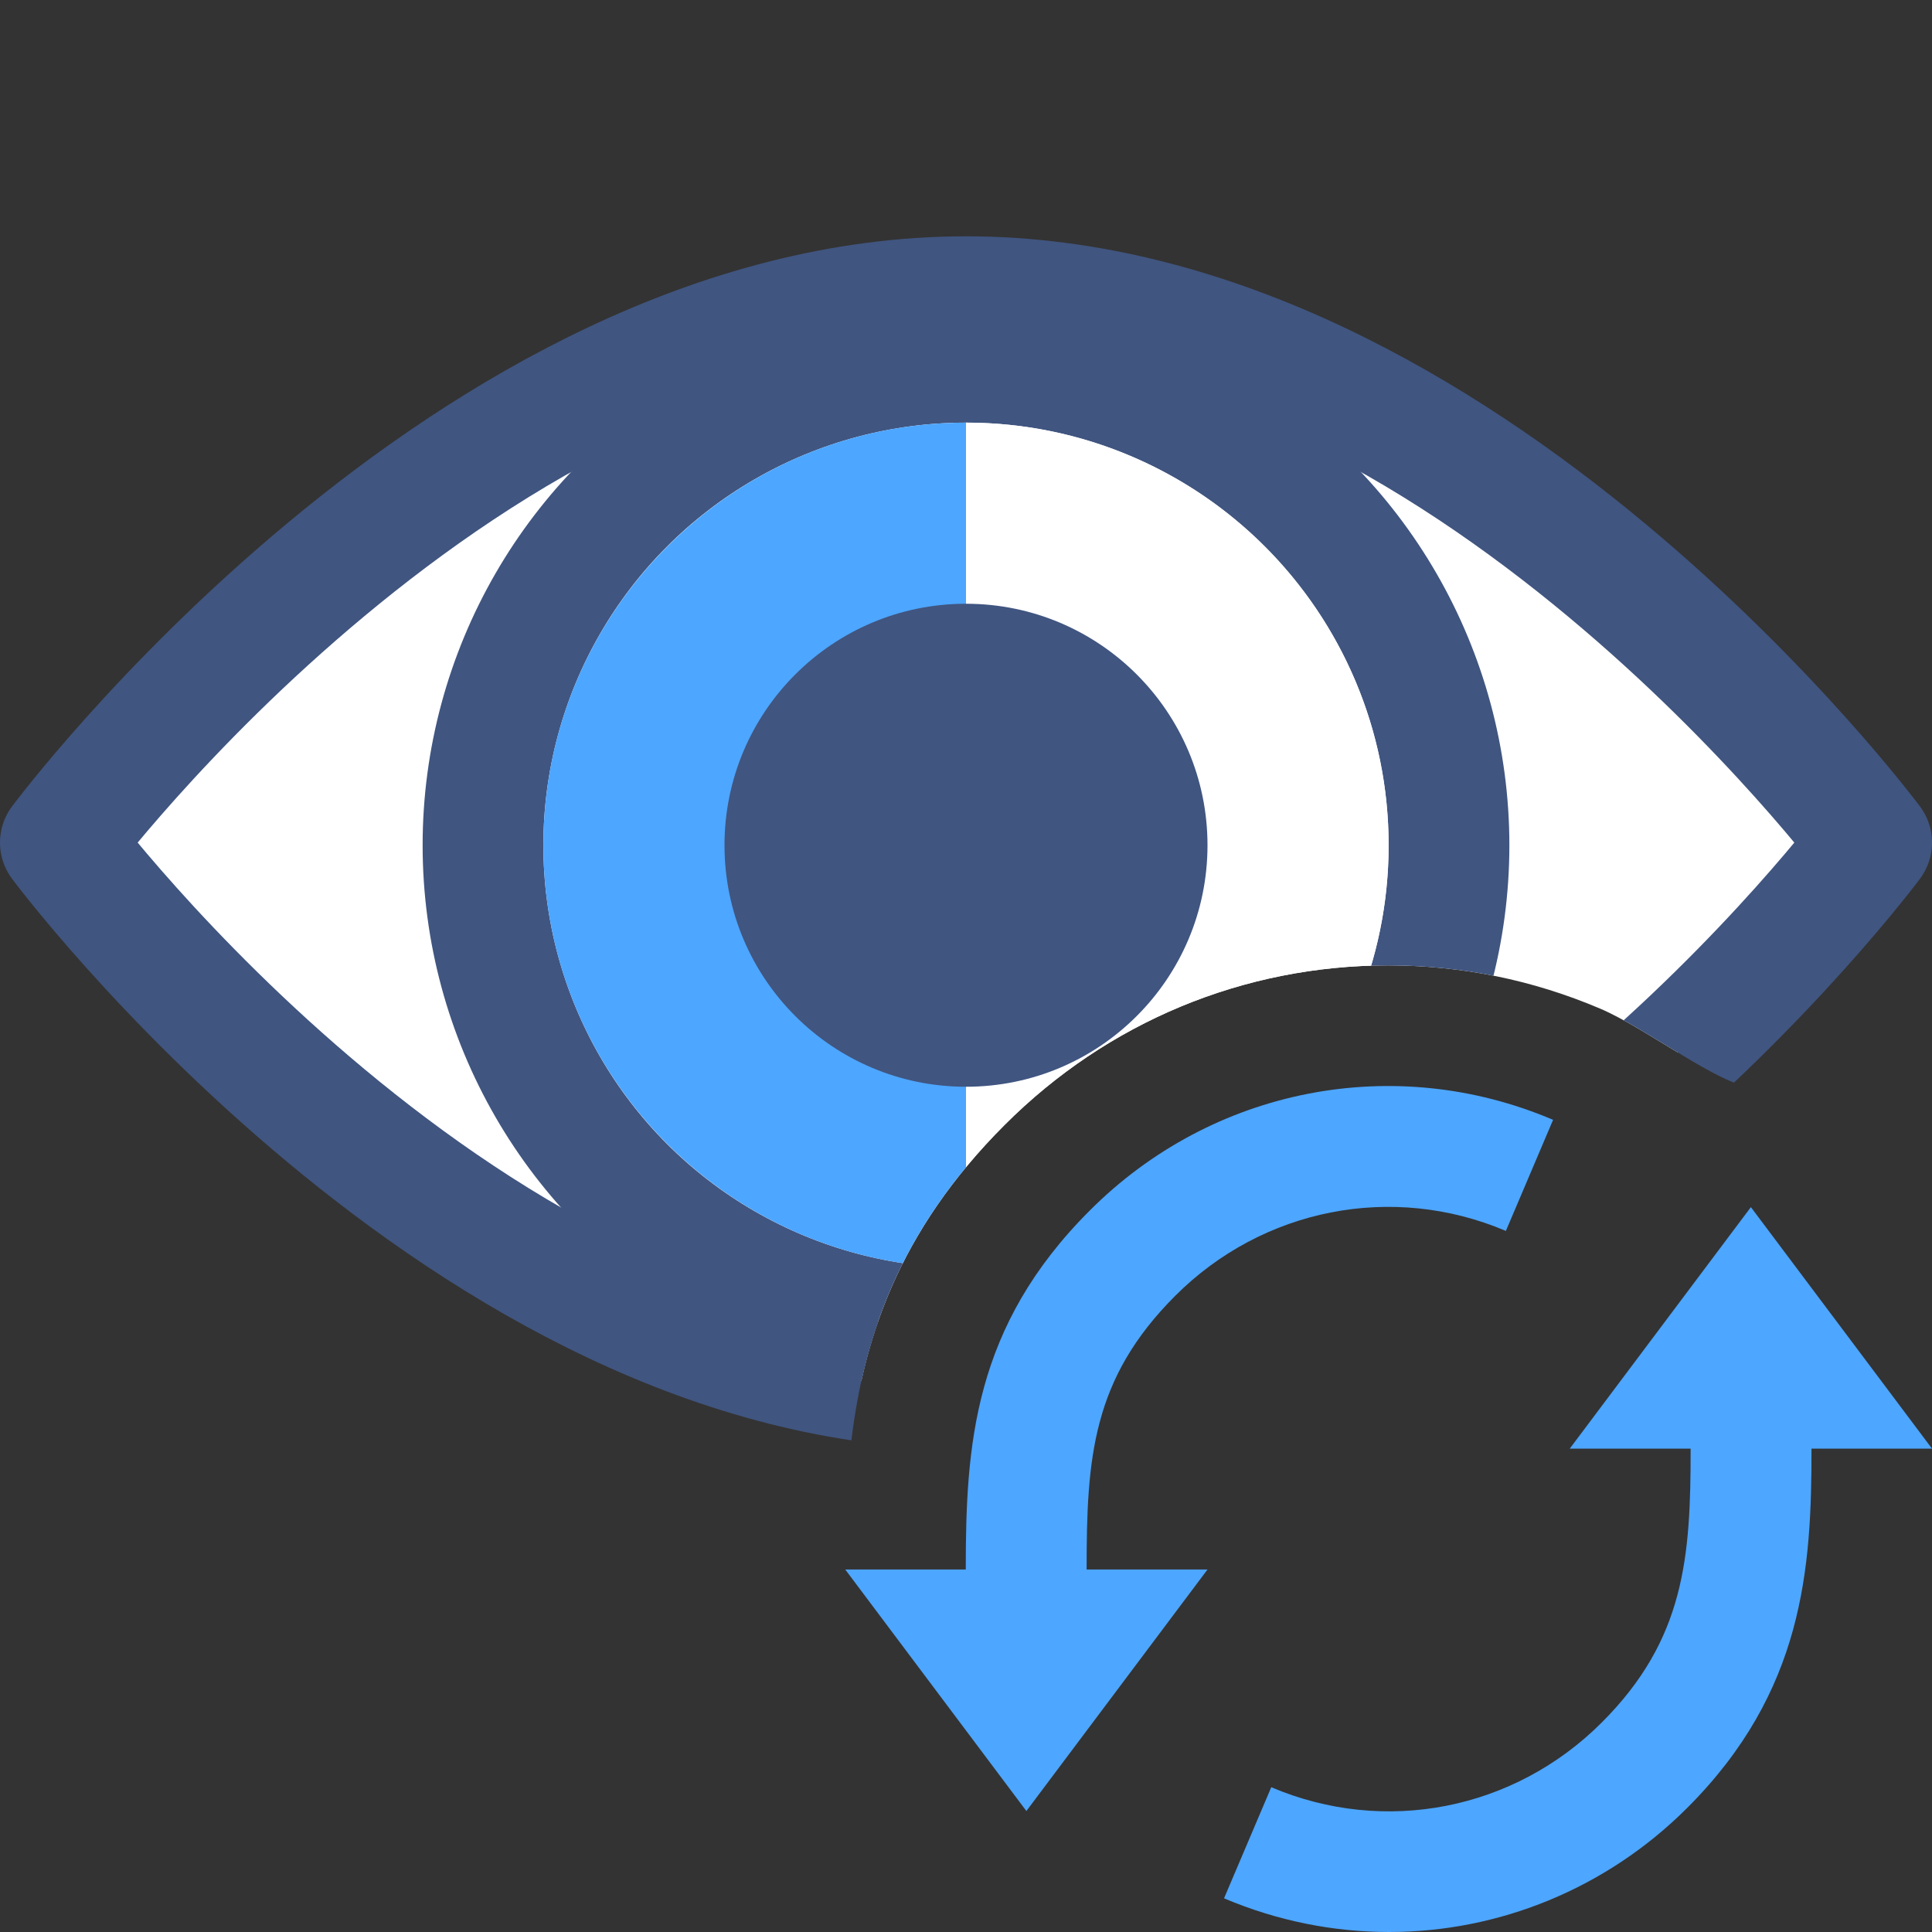
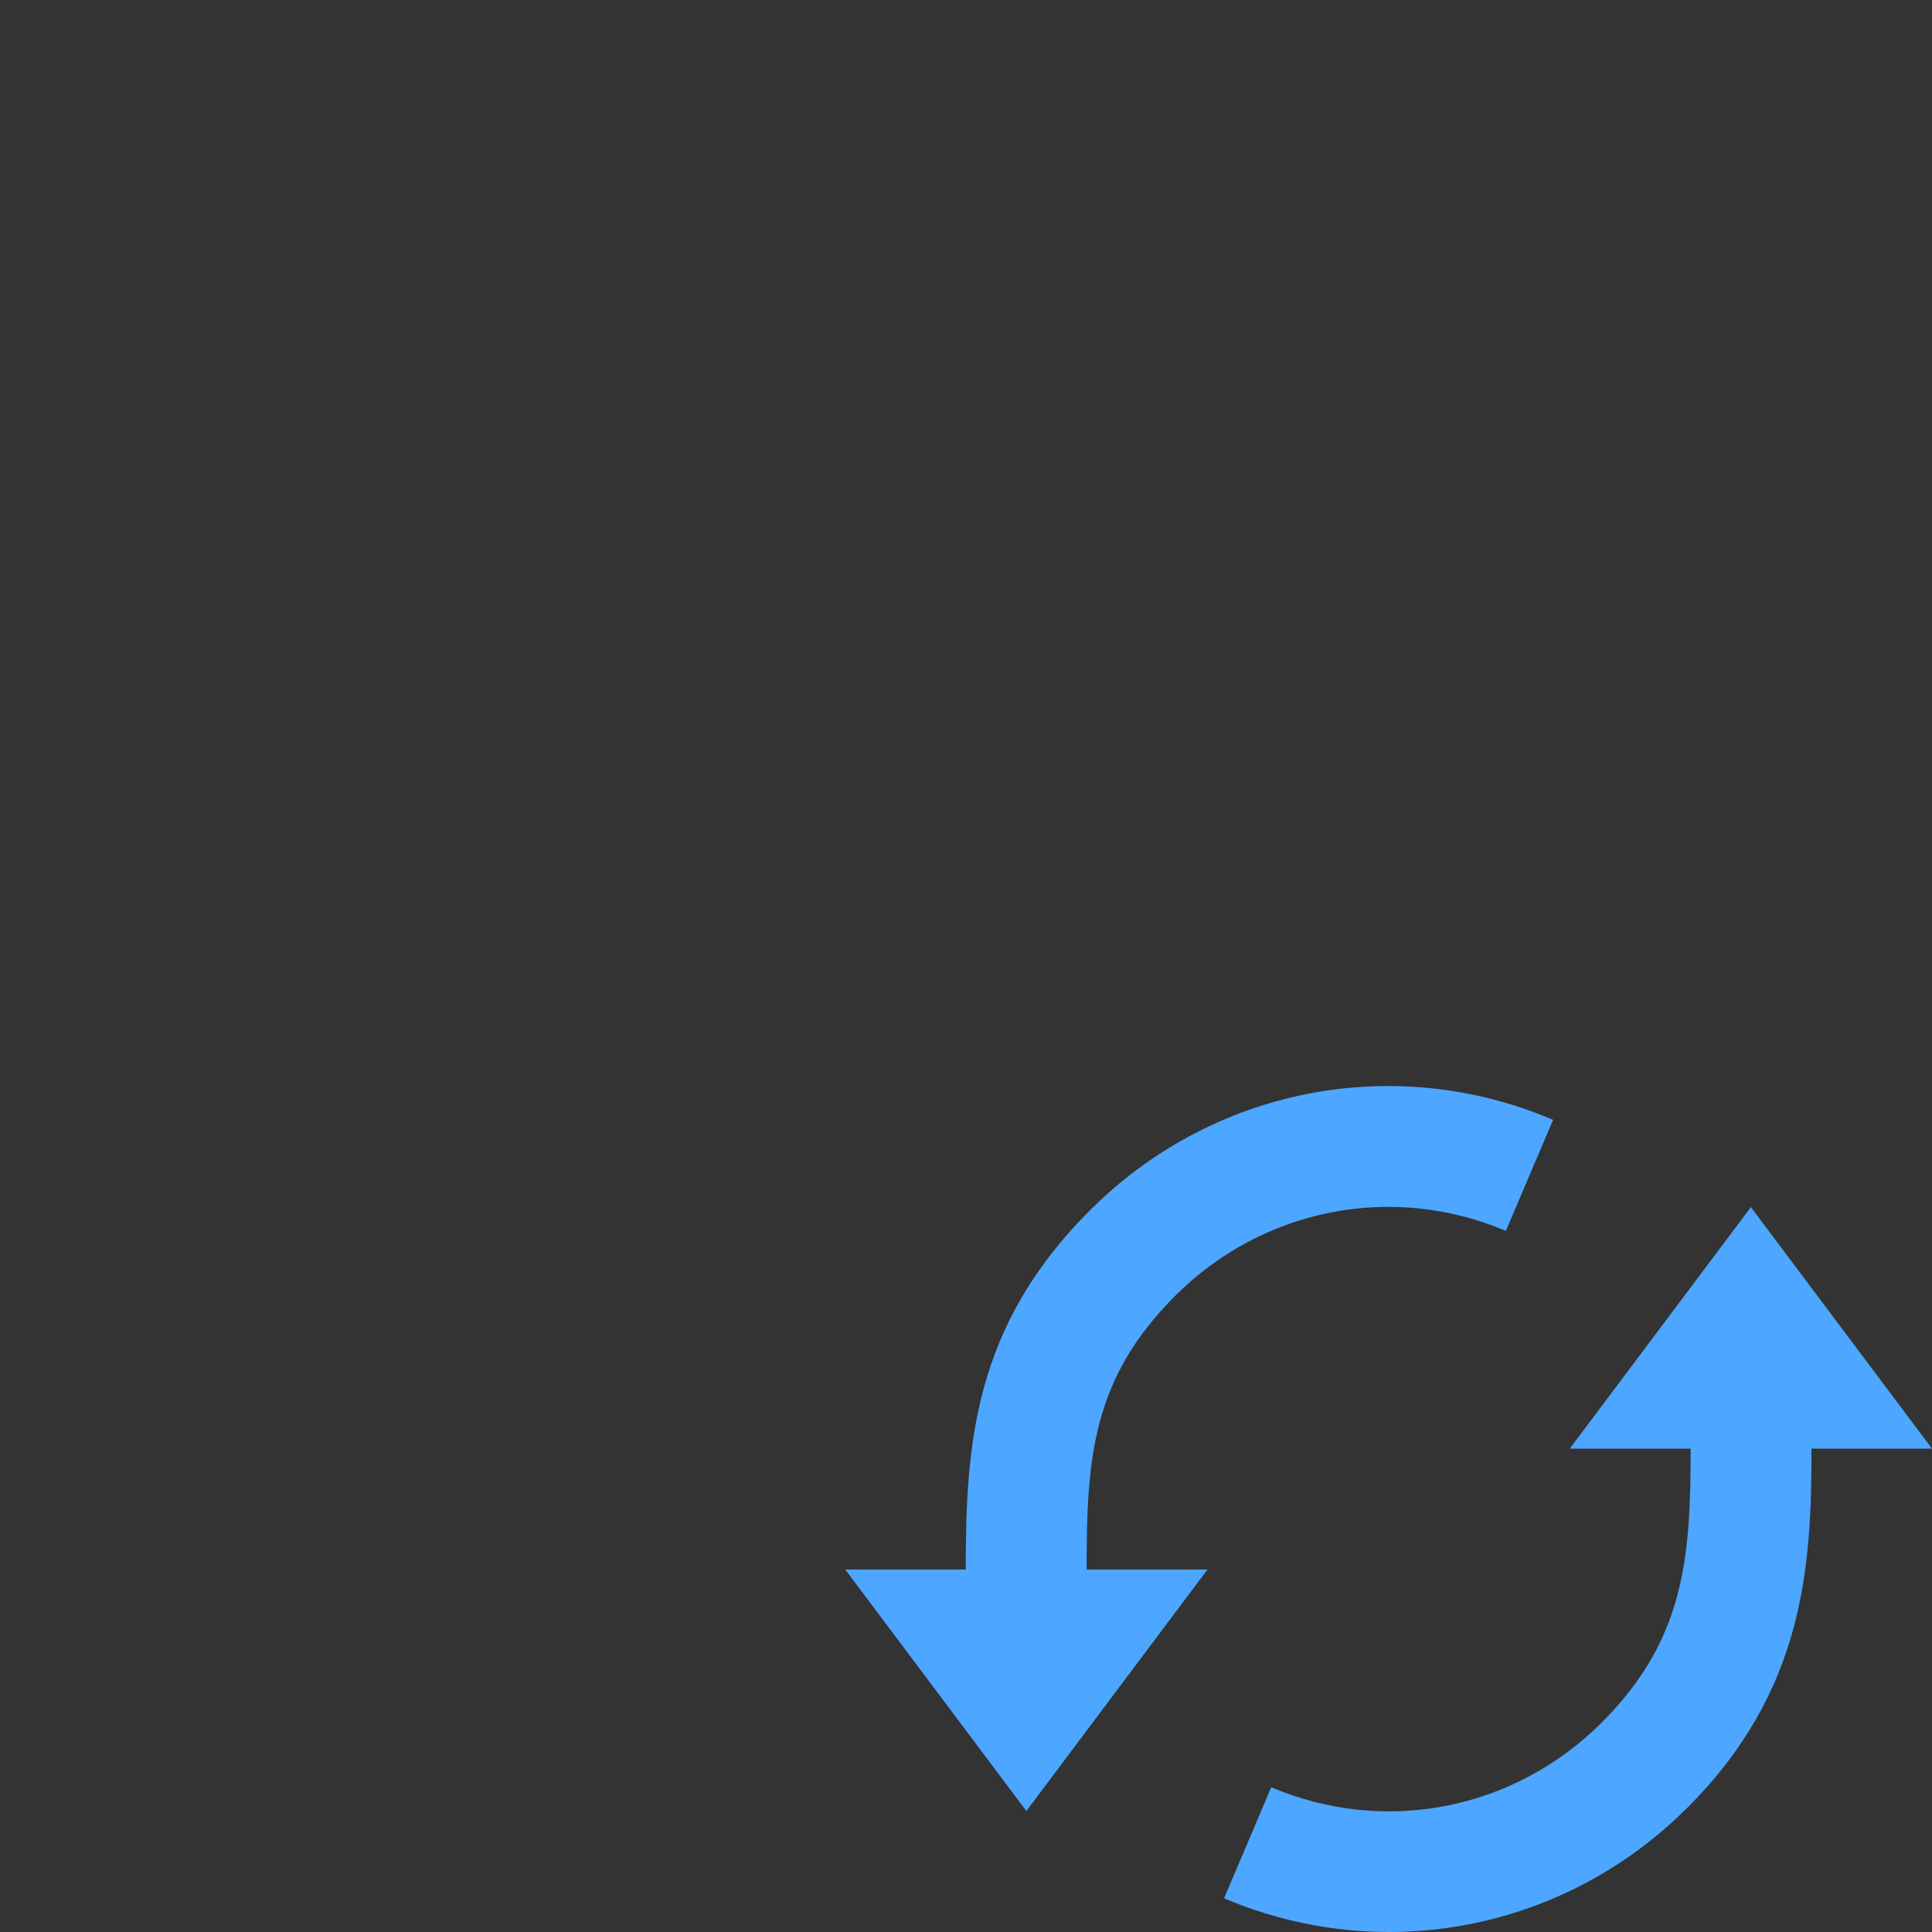
<svg xmlns="http://www.w3.org/2000/svg" xmlns:xlink="http://www.w3.org/1999/xlink" version="1.1" x="0px" y="0px" viewBox="0 0 16 16" style="enable-background:new 0 0 16 16;" xml:space="preserve">
  <rect x="0" y="0" width="16" height="16" fill="#333333" stroke="none" />
  <g id="Layer_2">
    <g>
      <defs>
-         <path id="SVGID_1_" d="M9.14,15.731c-0.18,0.157-0.396,0.267-0.64,0.267c-0.315,0-0.611-0.148-0.8-0.4l-1.5-2     c-0.227-0.303-0.264-0.708-0.095-1.047c0.17-0.339,0.516-0.553,0.895-0.553h0.043c0.096-0.889,0.392-1.798,1.277-2.682     c0.851-0.852,1.98-1.321,3.176-1.321c0.606,0,1.197,0.12,1.758,0.359c0.377,0.16,1.003,0.644,1.246,0.644     c0.314,0,0.611,0.148,0.8,0.4l0.7,0.934V0H0v16h9.181C9.156,15.913,9.141,15.822,9.14,15.731z" />
-       </defs>
+         </defs>
      <clipPath id="SVGID_2_">
        <use xlink:href="#SVGID_1_" style="overflow:visible;" />
      </clipPath>
      <g style="clip-path:url(#SVGID_2_);">
-         <path style="fill:#FFFFFF;" d="M8,11.5c-4.136,0-7.5-4.522-7.5-4.522S3.864,2.457,8,2.457c4.136,0,7.5,4.521,7.5,4.521     S12.136,11.5,8,11.5z" />
-         <path style="fill:none;stroke:#405580;stroke-linecap:round;stroke-linejoin:round;stroke-miterlimit:10;" d="M8,11.5     c-4.136,0-7.5-4.522-7.5-4.522S3.864,2.457,8,2.457c4.136,0,7.5,4.521,7.5,4.521S12.136,11.5,8,11.5z" />
        <circle style="fill:none;stroke:#405580;stroke-linecap:round;stroke-linejoin:round;stroke-miterlimit:10;" cx="8" cy="7" r="4" />
        <path style="fill:#FFFFFF;" d="M8,3.5v7c1.93,0,3.5-1.57,3.5-3.5S9.93,3.5,8,3.5z" />
        <path style="fill:#4DA6FF;" d="M8,3.5v7c-1.93,0-3.5-1.57-3.5-3.5S6.07,3.5,8,3.5z" />
-         <circle style="fill:#405580;" cx="8" cy="7" r="2" />
      </g>
    </g>
    <g>
      <path style="fill:#4DA6FF;" d="M16,11.997l-1.5-2l-1.5,2h1.001c0.001,0.899-0.048,1.58-0.735,2.267    c-0.725,0.726-1.798,0.937-2.738,0.537l-0.391,0.92C10.58,15.909,11.044,16,11.504,16c0.906,0,1.797-0.356,2.47-1.029    c0.964-0.964,1.029-1.981,1.028-2.974H16z" />
      <path style="fill:#4DA6FF;" d="M9.733,10.731c0.725-0.725,1.8-0.936,2.738-0.537l0.391-0.92c-1.314-0.56-2.822-0.265-3.836,0.75    c-0.965,0.963-1.028,1.943-1.028,2.974H7l1.5,2l1.5-2H8.999C8.998,12.069,9.047,11.417,9.733,10.731z" />
    </g>
  </g>
  <g id="Layer_1">
</g>
</svg>